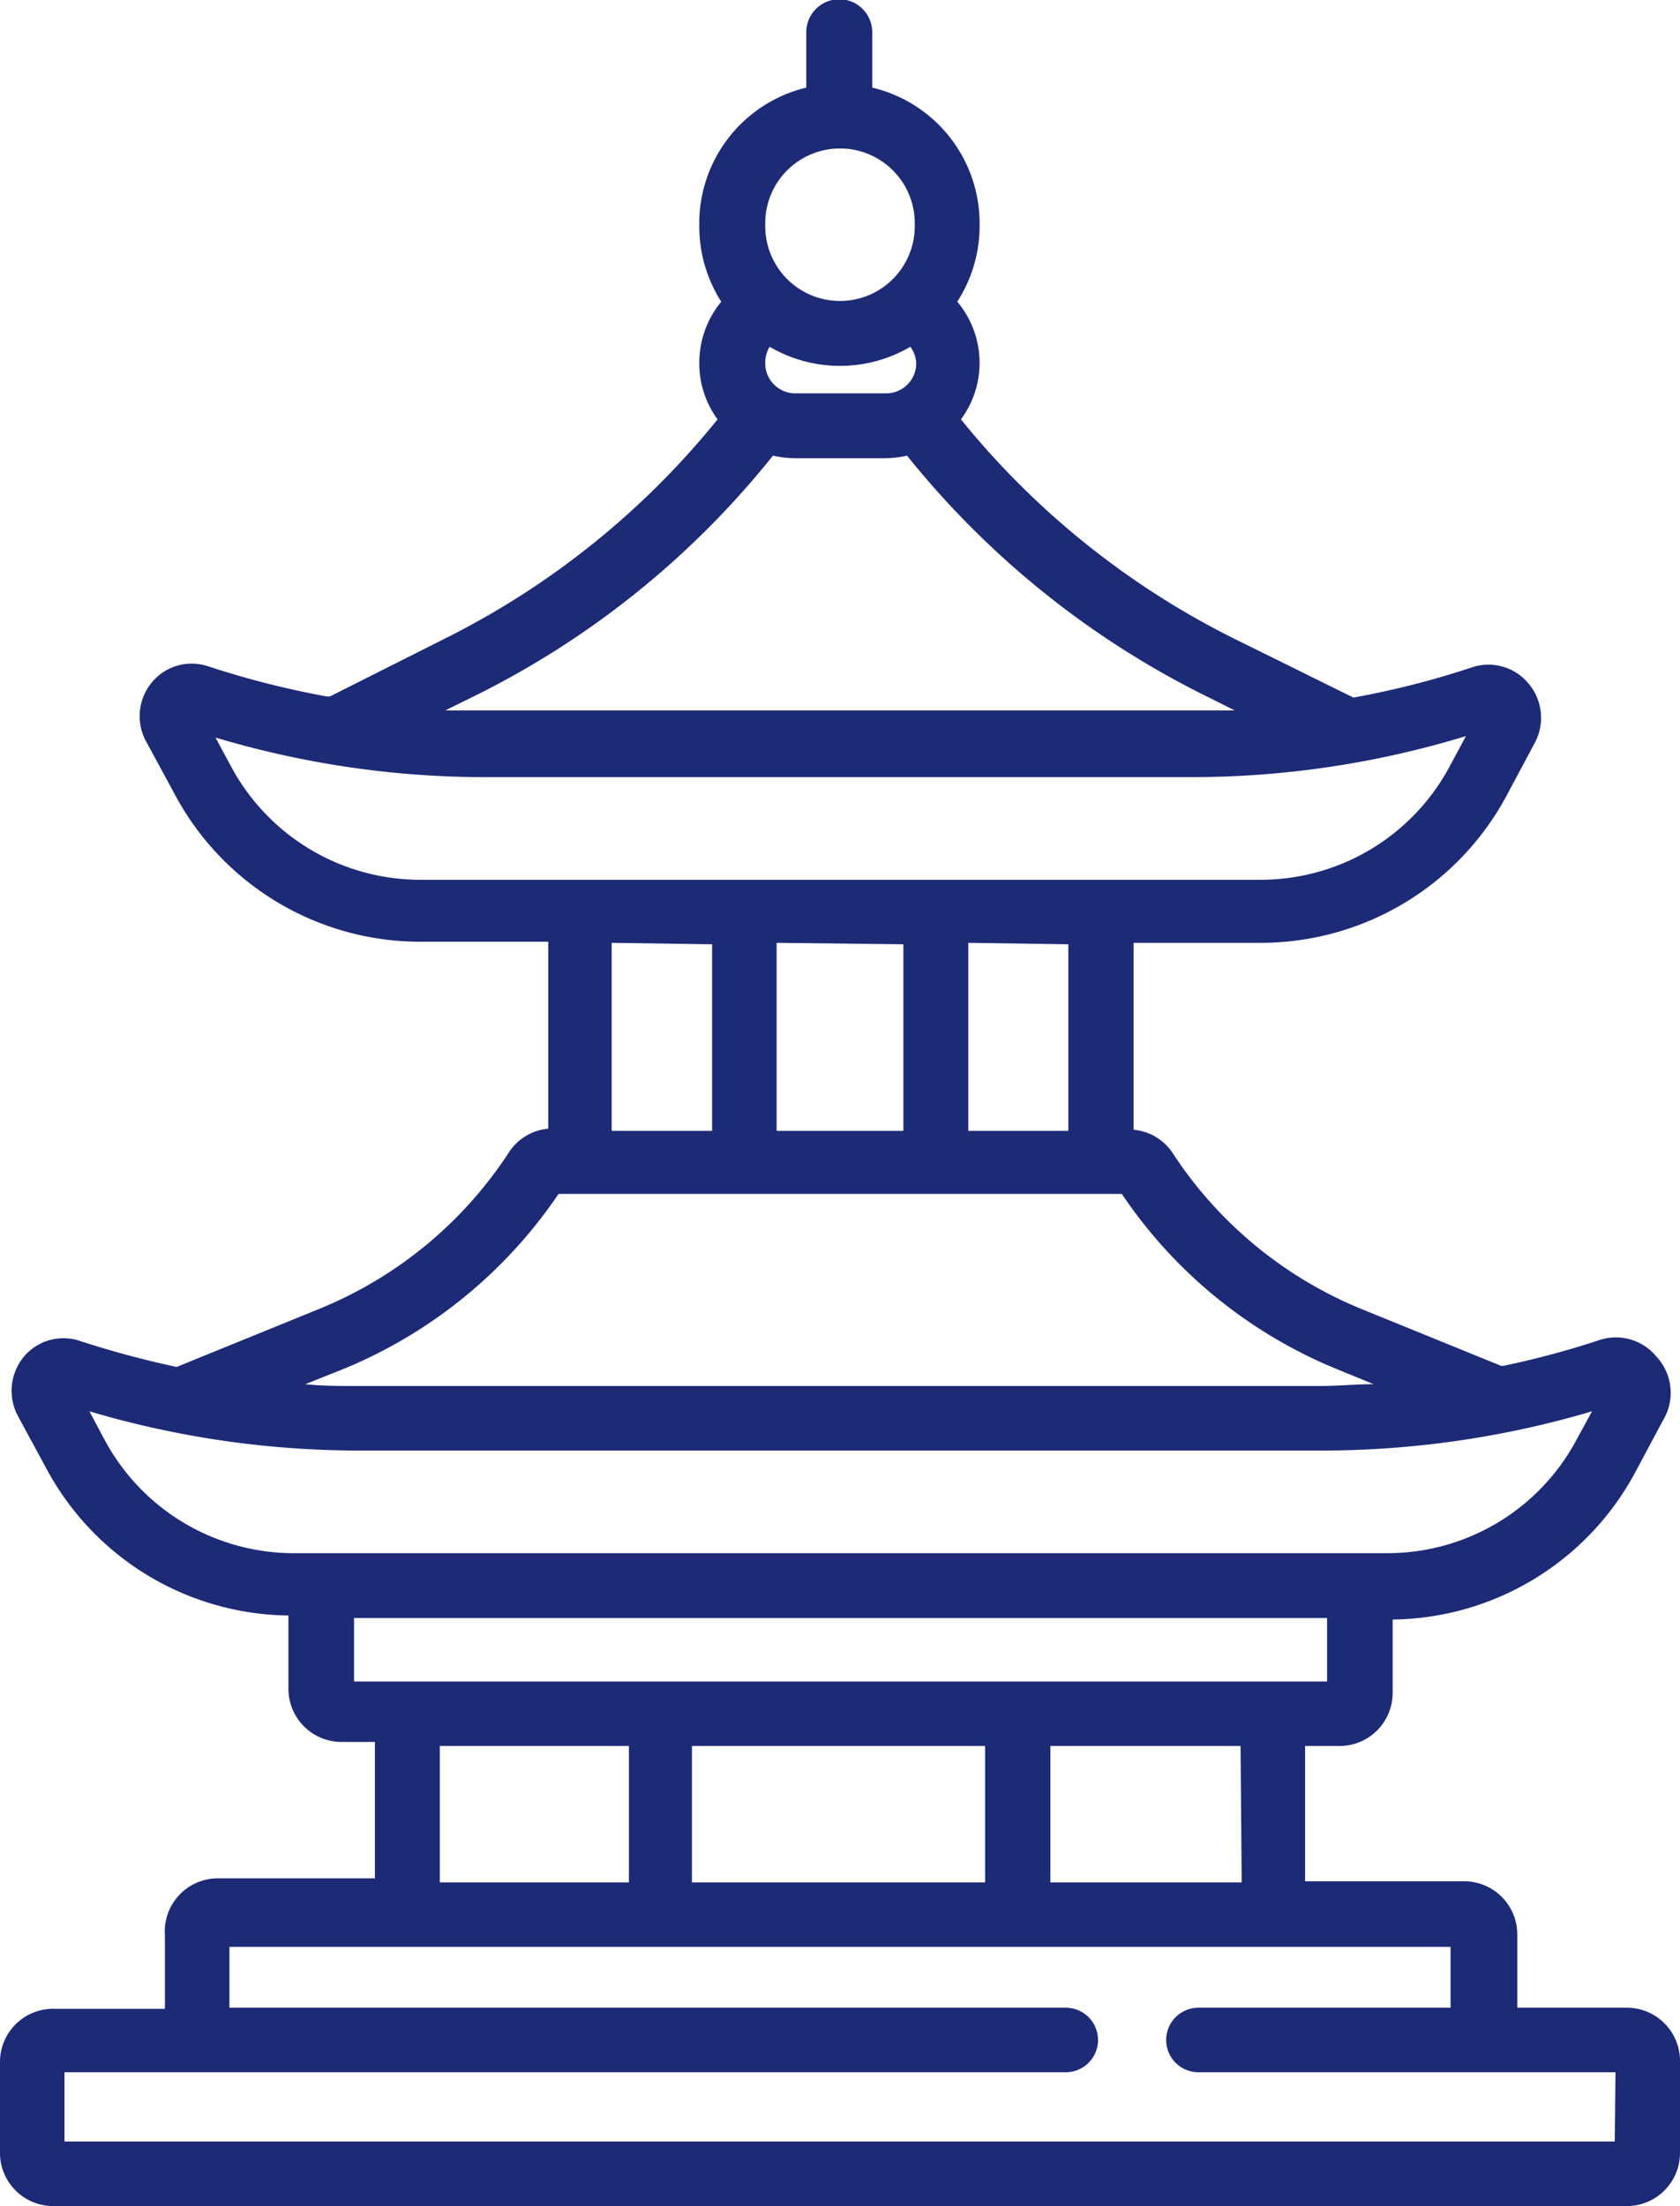
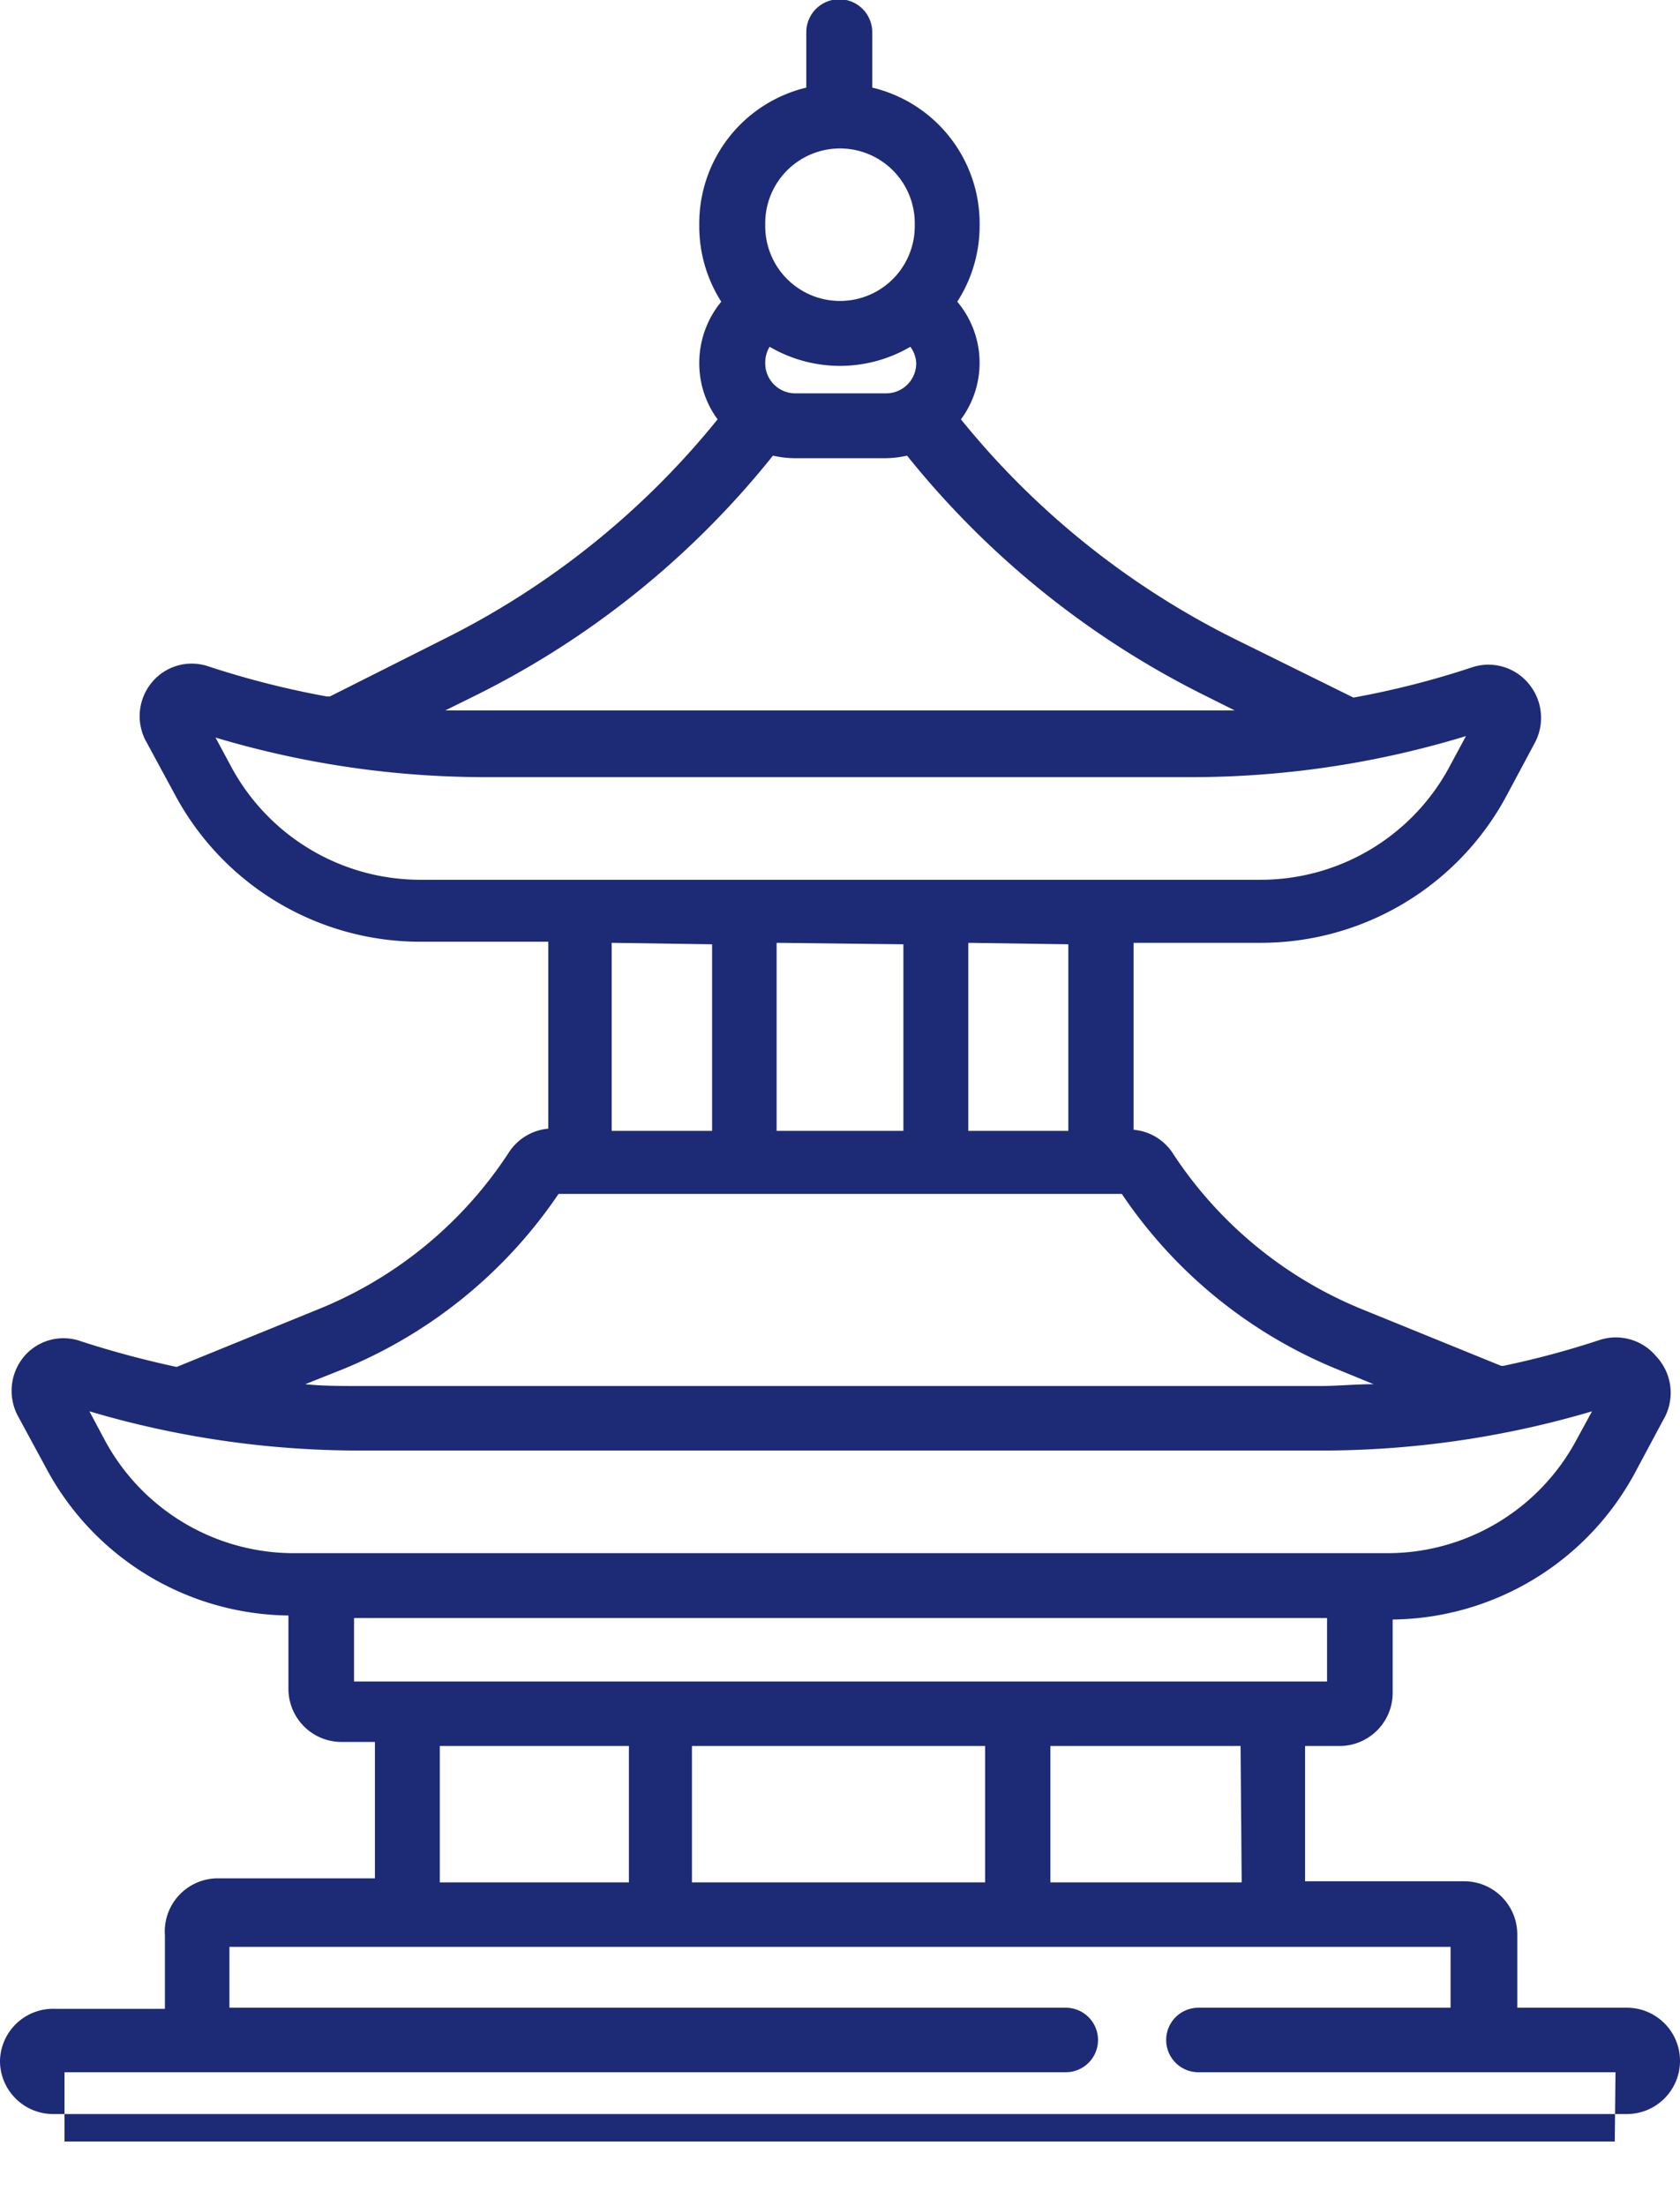
<svg xmlns="http://www.w3.org/2000/svg" viewBox="0 0 45.84 60.18">
  <defs>
    <style>.cls-1{fill:#1d2a76;}</style>
  </defs>
  <title>ico-temple</title>
  <g id="レイヤー_2" data-name="レイヤー 2">
    <g id="Capa_1" data-name="Capa 1">
-       <path class="cls-1" d="M44.4,54.77h-3v-2a1.45,1.45,0,0,0-1.45-1.45H35.61V47.63h.92A1.45,1.45,0,0,0,38,46.18v-2a7.61,7.61,0,0,0,6.61-4l.77-1.44A1.45,1.45,0,0,0,45.19,37a1.43,1.43,0,0,0-1.56-.44,23.94,23.94,0,0,1-2.61.7l-.06,0-3.81-1.55A11.24,11.24,0,0,1,32,31.46a1.42,1.42,0,0,0-1.07-.64v-5.1H34.4a7.61,7.61,0,0,0,6.7-4l.77-1.44a1.45,1.45,0,0,0-.16-1.63,1.42,1.42,0,0,0-1.56-.44,23.74,23.74,0,0,1-3.22.82l-3.22-1.59a22.48,22.48,0,0,1-7.49-6,2.59,2.59,0,0,0-.1-3.21,3.83,3.83,0,0,0,.61-2.06V6.09a3.81,3.81,0,0,0-2.93-3.7V.88A.88.88,0,1,0,22,.88V2.39a3.81,3.81,0,0,0-2.92,3.7v.08a3.82,3.82,0,0,0,.6,2.06,2.63,2.63,0,0,0-.6,1.67,2.58,2.58,0,0,0,.5,1.54,22.45,22.45,0,0,1-7.48,6L9,19l-.08,0a24.26,24.26,0,0,1-3.23-.82,1.41,1.41,0,0,0-1.55.44A1.44,1.44,0,0,0,4,20.25l.78,1.44a7.59,7.59,0,0,0,6.7,4h3.48v5.1a1.43,1.43,0,0,0-1.07.64A11.22,11.22,0,0,1,8.7,35.71L4.82,37.29a26.44,26.44,0,0,1-2.61-.7A1.41,1.41,0,0,0,.66,37a1.46,1.46,0,0,0-.17,1.63l.78,1.44a7.59,7.59,0,0,0,6.6,4v2a1.45,1.45,0,0,0,1.45,1.45h.91v3.72H5.94A1.45,1.45,0,0,0,4.5,52.8v2h-3A1.45,1.45,0,0,0,0,56.22v2.51a1.45,1.45,0,0,0,1.45,1.45H44.4a1.45,1.45,0,0,0,1.44-1.45V56.22A1.45,1.45,0,0,0,44.4,54.77ZM20.88,6.09a2,2,0,0,1,4.08,0v.08a2,2,0,1,1-4.08,0ZM21,9.46a3.8,3.8,0,0,0,3.84,0A.83.83,0,0,1,25,9.9a.82.82,0,0,1-.8.83H21.68a.82.82,0,0,1-.8-.83A.83.83,0,0,1,21,9.46ZM12.92,19a24.08,24.08,0,0,0,8.17-6.57,2.88,2.88,0,0,0,.59.07h2.48a2.88,2.88,0,0,0,.59-.07A24.24,24.24,0,0,0,32.93,19l.76.38q-.55,0-1.11,0H13.27c-.38,0-.75,0-1.12,0Zm-1.47,5a5.86,5.86,0,0,1-5.15-3.1l-.42-.78a25.66,25.66,0,0,0,7.39,1.08H32.58A25.65,25.65,0,0,0,40,20.08l-.42.78A5.85,5.85,0,0,1,34.4,24Zm17.7,1.76v5.09H26.42V25.72Zm-4.5,0h0v5.09H21.19V25.72Zm-5.22,0h0v5.09H16.69V25.72ZM9.36,37.35a13.09,13.09,0,0,0,5.88-4.78H30.61a13,13,0,0,0,5.87,4.78l1,.41c-.48,0-1,.05-1.45.05H9.79c-.49,0-1,0-1.46-.05ZM8,42.37a5.86,5.86,0,0,1-5.15-3.1l-.41-.77a25.88,25.88,0,0,0,7.38,1.07H36.06a26,26,0,0,0,7.38-1.07l-.42.77a5.85,5.85,0,0,1-5.14,3.1Zm1.66,3.5V44.14H36.21v1.73Zm24.22,5.48H28.66V47.63h5.19Zm-7-3.72v3.72h-8V47.63Zm-9.72,0v3.72H12V47.63Zm26.9,10.79H1.76V56.53H29.08a.88.88,0,0,0,0-1.76H6.26V53.11H39.58v1.66H32.7a.88.88,0,0,0,0,1.76H44.08Z" />
+       <path class="cls-1" d="M44.4,54.77h-3v-2a1.45,1.45,0,0,0-1.45-1.45H35.61V47.63h.92A1.45,1.45,0,0,0,38,46.18v-2a7.61,7.61,0,0,0,6.61-4l.77-1.44A1.45,1.45,0,0,0,45.19,37a1.43,1.43,0,0,0-1.56-.44,23.94,23.94,0,0,1-2.61.7l-.06,0-3.81-1.55A11.24,11.24,0,0,1,32,31.46a1.42,1.42,0,0,0-1.07-.64v-5.1H34.4a7.61,7.61,0,0,0,6.7-4l.77-1.44a1.45,1.45,0,0,0-.16-1.63,1.42,1.42,0,0,0-1.56-.44,23.74,23.74,0,0,1-3.22.82l-3.22-1.59a22.48,22.48,0,0,1-7.49-6,2.59,2.59,0,0,0-.1-3.21,3.83,3.83,0,0,0,.61-2.06V6.09a3.81,3.81,0,0,0-2.93-3.7V.88A.88.88,0,1,0,22,.88V2.39a3.81,3.81,0,0,0-2.92,3.7v.08a3.82,3.82,0,0,0,.6,2.06,2.63,2.63,0,0,0-.6,1.67,2.58,2.58,0,0,0,.5,1.54,22.45,22.45,0,0,1-7.48,6L9,19l-.08,0a24.26,24.26,0,0,1-3.23-.82,1.41,1.41,0,0,0-1.55.44A1.44,1.44,0,0,0,4,20.25l.78,1.44a7.59,7.59,0,0,0,6.7,4h3.48v5.1a1.43,1.43,0,0,0-1.07.64A11.22,11.22,0,0,1,8.7,35.71L4.82,37.29a26.44,26.44,0,0,1-2.61-.7A1.41,1.41,0,0,0,.66,37a1.46,1.46,0,0,0-.17,1.63l.78,1.44a7.59,7.59,0,0,0,6.6,4v2a1.45,1.45,0,0,0,1.45,1.45h.91v3.72H5.94A1.45,1.45,0,0,0,4.5,52.8v2h-3A1.45,1.45,0,0,0,0,56.22a1.45,1.45,0,0,0,1.45,1.45H44.4a1.45,1.45,0,0,0,1.44-1.45V56.22A1.45,1.45,0,0,0,44.4,54.77ZM20.88,6.09a2,2,0,0,1,4.08,0v.08a2,2,0,1,1-4.08,0ZM21,9.46a3.8,3.8,0,0,0,3.84,0A.83.83,0,0,1,25,9.9a.82.82,0,0,1-.8.83H21.68a.82.82,0,0,1-.8-.83A.83.83,0,0,1,21,9.46ZM12.92,19a24.08,24.08,0,0,0,8.17-6.57,2.88,2.88,0,0,0,.59.07h2.48a2.88,2.88,0,0,0,.59-.07A24.24,24.24,0,0,0,32.93,19l.76.38q-.55,0-1.11,0H13.27c-.38,0-.75,0-1.12,0Zm-1.47,5a5.86,5.86,0,0,1-5.15-3.1l-.42-.78a25.66,25.66,0,0,0,7.39,1.08H32.58A25.65,25.65,0,0,0,40,20.08l-.42.78A5.85,5.85,0,0,1,34.4,24Zm17.7,1.76v5.09H26.42V25.72Zm-4.5,0h0v5.09H21.19V25.72Zm-5.22,0h0v5.09H16.69V25.72ZM9.36,37.35a13.09,13.09,0,0,0,5.88-4.78H30.61a13,13,0,0,0,5.87,4.78l1,.41c-.48,0-1,.05-1.45.05H9.79c-.49,0-1,0-1.46-.05ZM8,42.37a5.86,5.86,0,0,1-5.15-3.1l-.41-.77a25.88,25.88,0,0,0,7.38,1.07H36.06a26,26,0,0,0,7.38-1.07l-.42.77a5.85,5.85,0,0,1-5.14,3.1Zm1.66,3.5V44.14H36.21v1.73Zm24.22,5.48H28.66V47.63h5.19Zm-7-3.72v3.72h-8V47.63Zm-9.72,0v3.72H12V47.63Zm26.9,10.79H1.76V56.53H29.08a.88.88,0,0,0,0-1.76H6.26V53.11H39.58v1.66H32.7a.88.88,0,0,0,0,1.76H44.08Z" />
    </g>
  </g>
</svg>